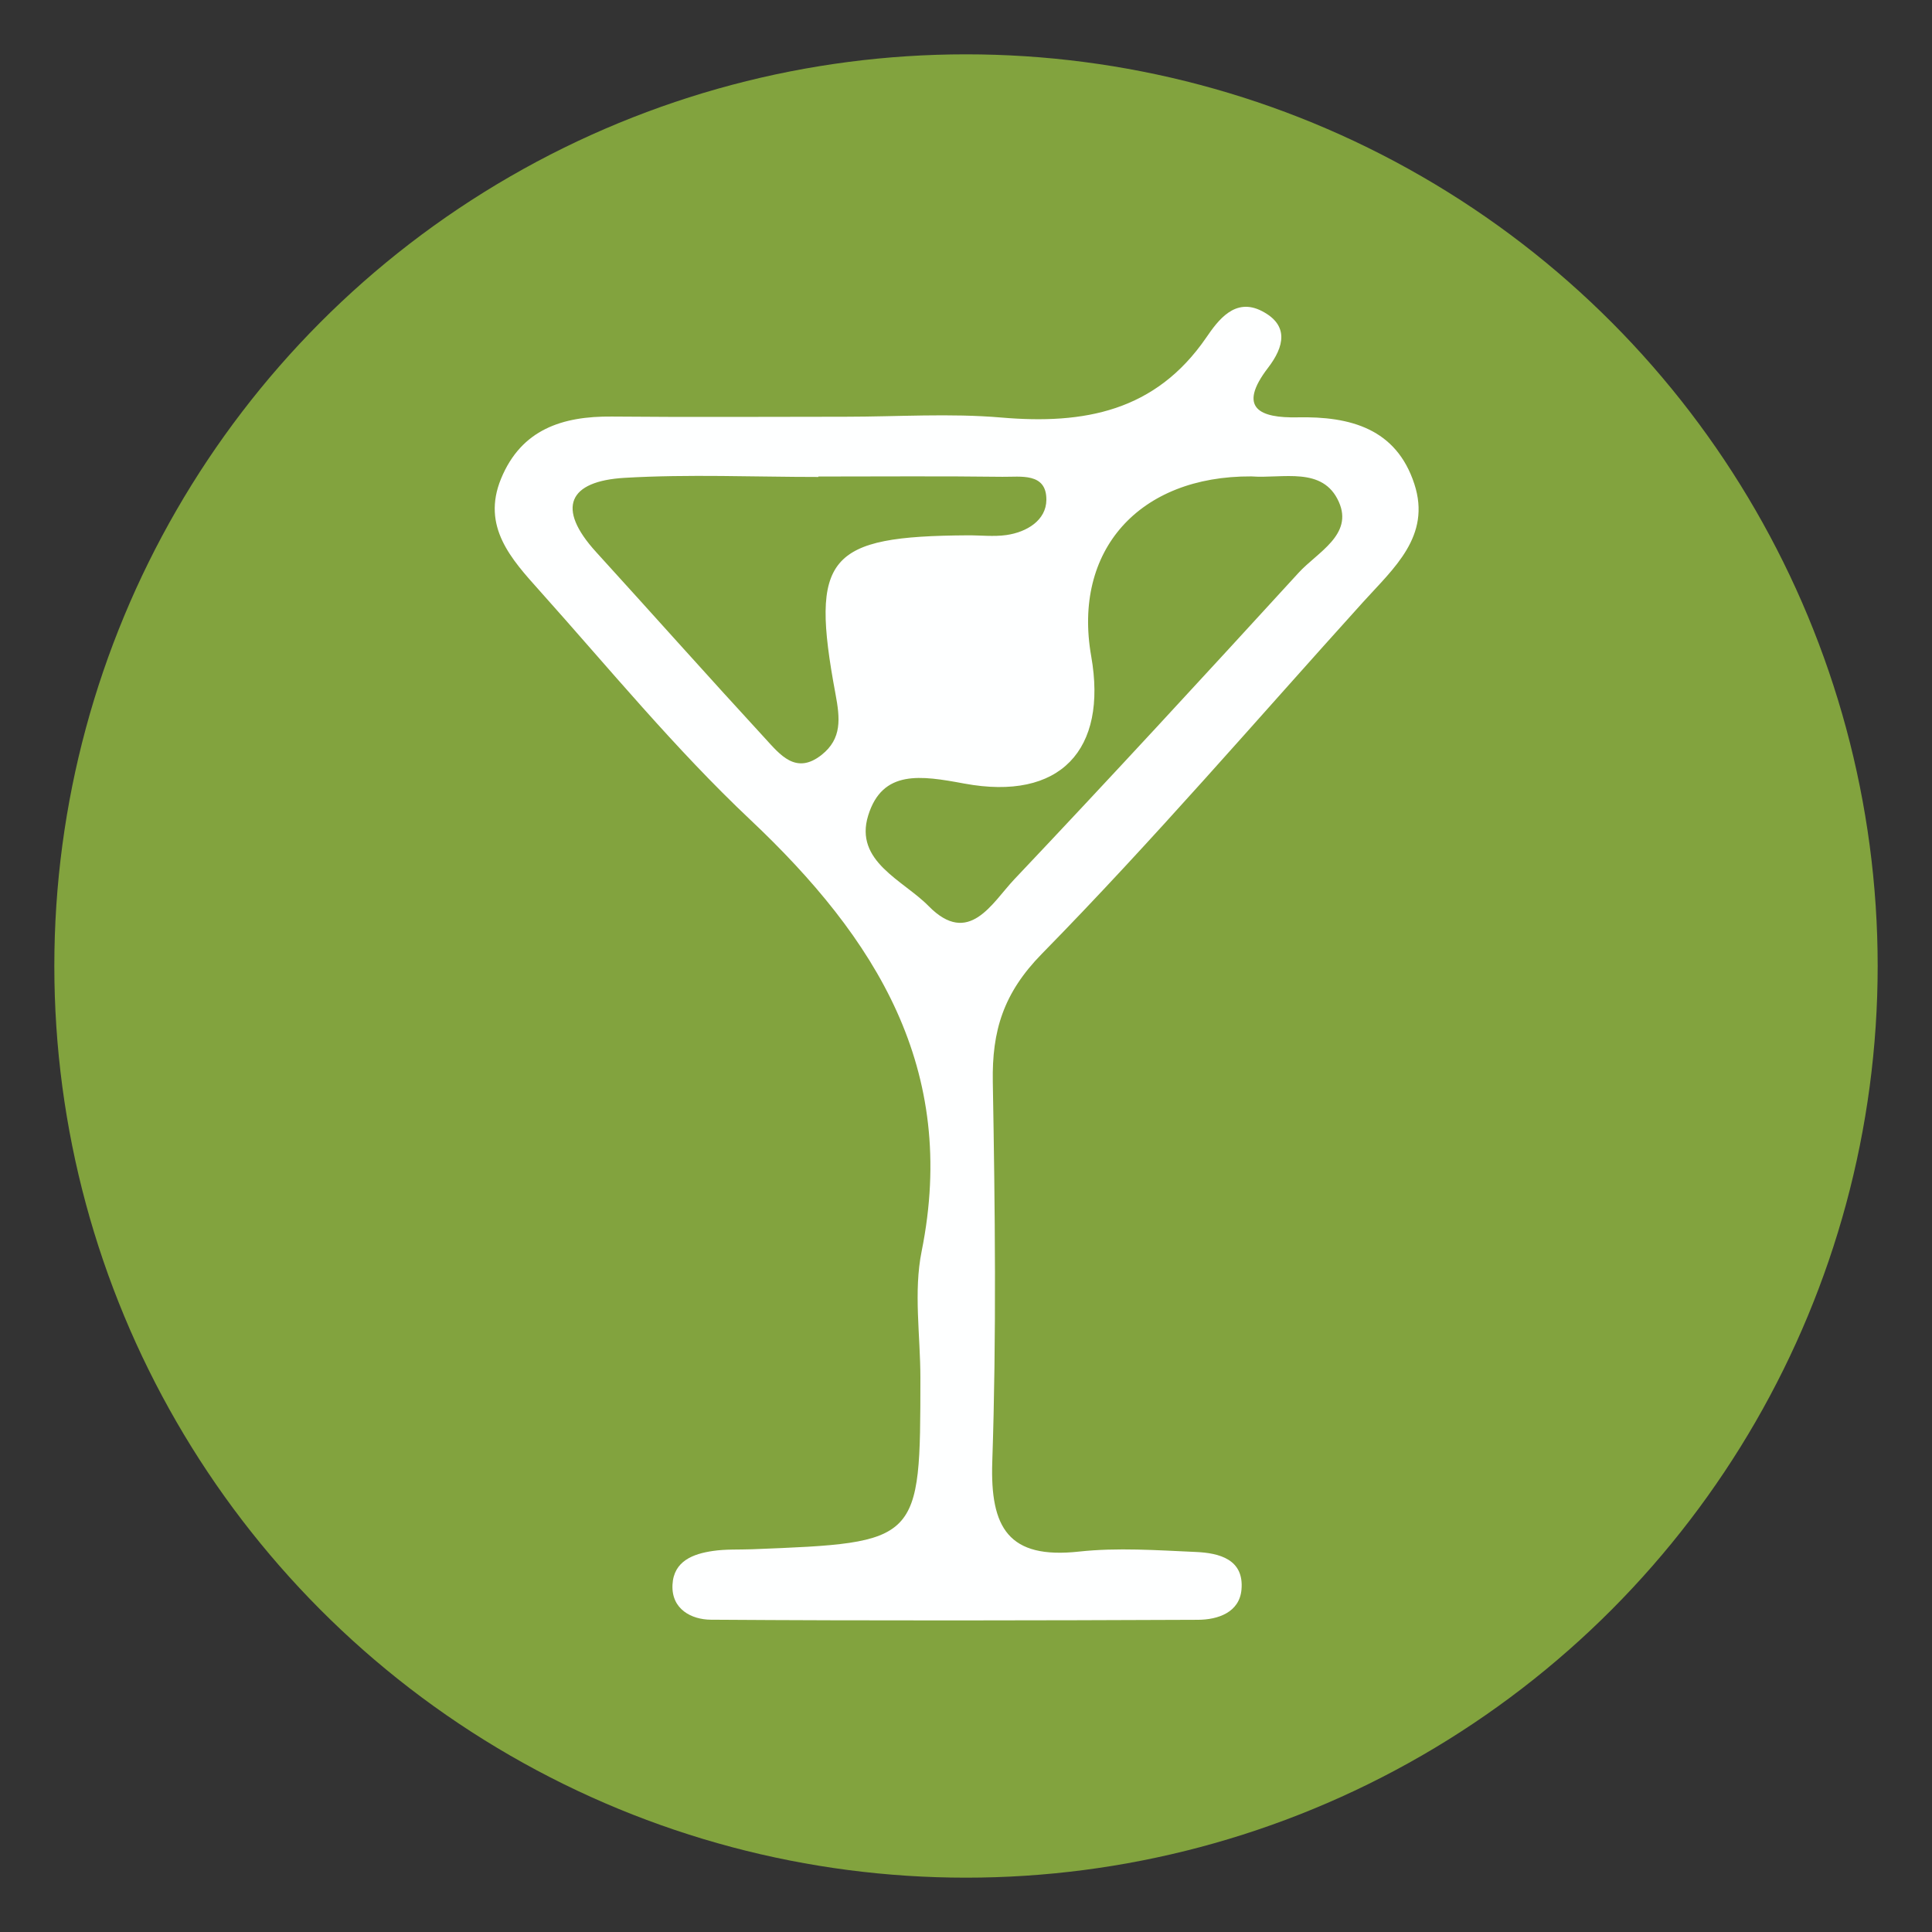
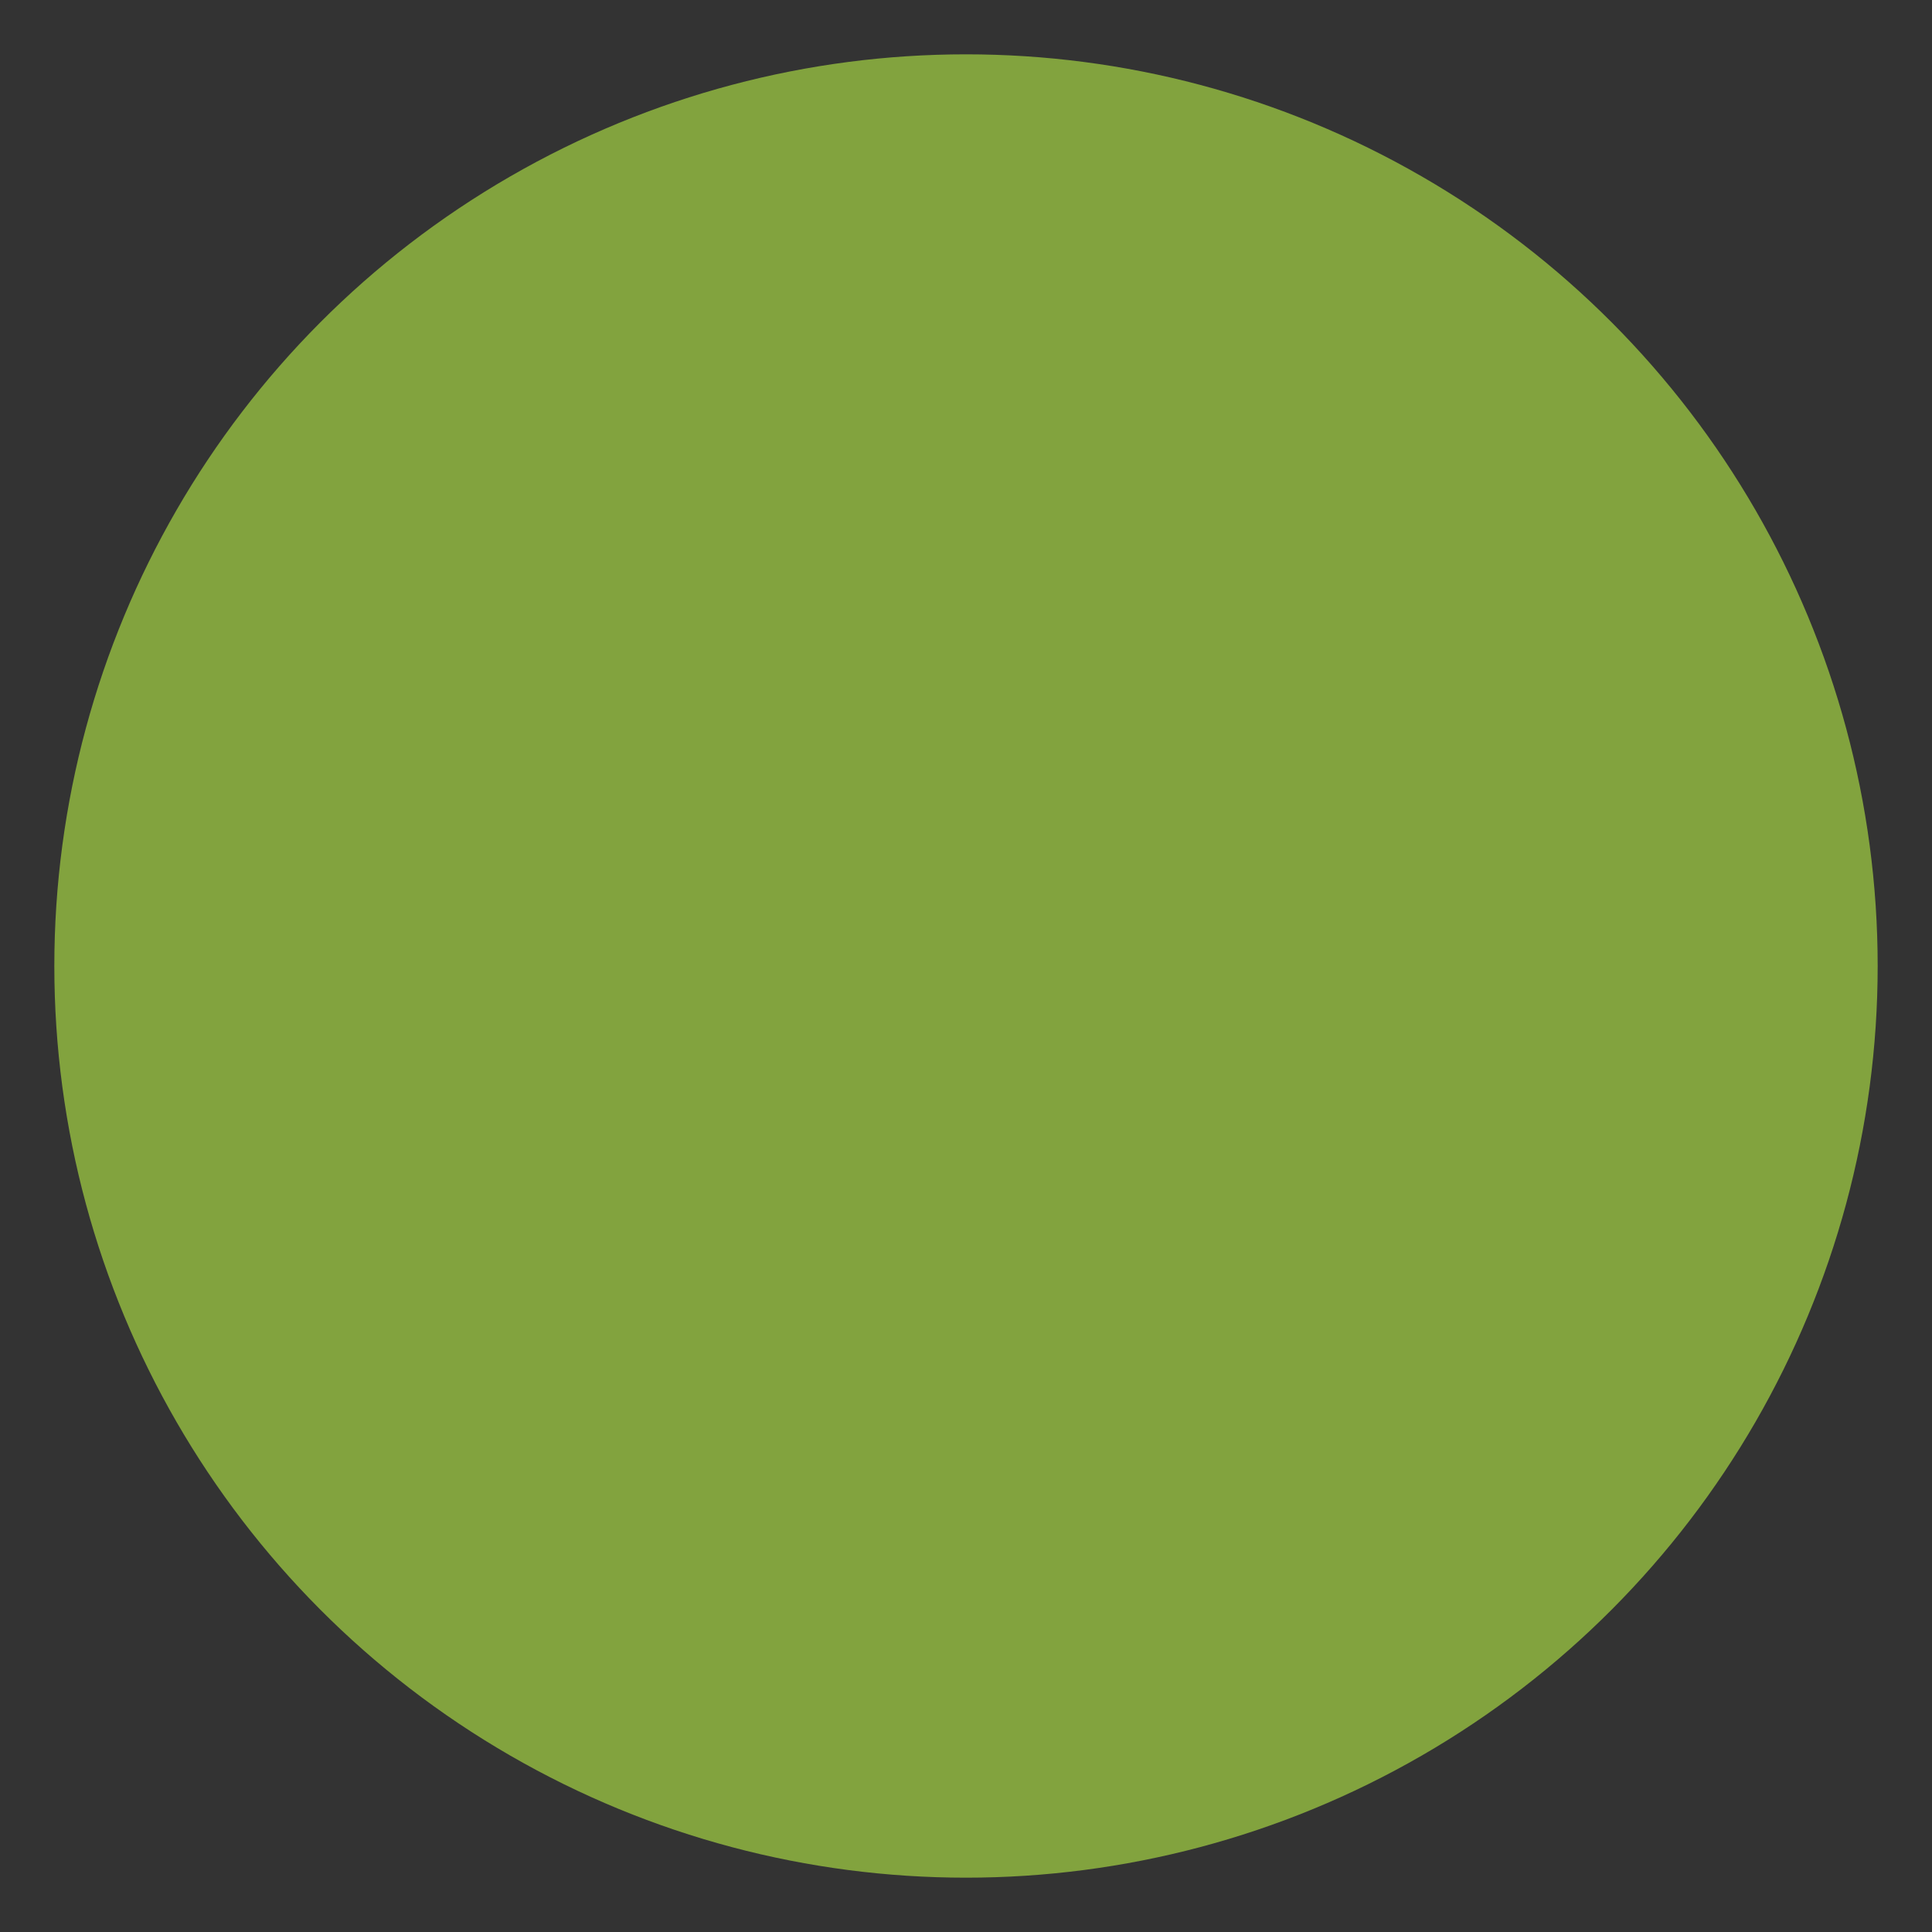
<svg xmlns="http://www.w3.org/2000/svg" version="1.1" id="Layer_1" x="0px" y="0px" width="150px" height="150px" viewBox="0 0 150 150" enable-background="new 0 0 150 150" xml:space="preserve">
  <rect x="0" y="0" width="150" height="150" fill="#333333" stroke="none" />
  <circle fill="#82A33E" cx="75" cy="75" r="70.782" />
-   <path fill-rule="evenodd" clip-rule="evenodd" fill="#FEFFFF" d="M65.65,32.355c4.034-0.001,8.093-0.281,12.099,0.063  c6.411,0.549,11.96-0.467,15.902-6.207c0.909-1.323,2.219-3.149,4.326-2.058c2.121,1.097,1.731,2.761,0.476,4.399  c-2.427,3.163-0.606,3.911,2.285,3.85c4.1-0.086,7.672,0.875,9.074,5.181c1.318,4.044-1.608,6.536-3.964,9.141  c-8.275,9.15-16.321,18.524-24.953,27.324c-3.003,3.062-3.883,5.99-3.814,9.947c0.172,9.831,0.289,19.676-0.041,29.497  c-0.171,5.131,1.258,7.572,6.735,6.972c2.988-0.324,6.05-0.104,9.07,0.03c1.818,0.079,3.754,0.569,3.543,2.923  c-0.158,1.767-1.822,2.338-3.381,2.344c-12.606,0.053-25.213,0.079-37.82-0.007c-1.496-0.012-3.075-0.81-2.975-2.726  c0.096-1.833,1.604-2.393,3.156-2.615c0.991-0.145,2.011-0.091,3.019-0.129c13.067-0.512,13.067-0.512,13.071-13.313  c0-3.279-0.539-6.667,0.096-9.817c2.851-14.161-3.551-24.312-13.309-33.516c-5.843-5.51-10.981-11.776-16.353-17.778  c-2.179-2.435-4.523-4.974-2.99-8.698c1.577-3.828,4.765-4.855,8.59-4.821C53.546,32.397,59.598,32.357,65.65,32.355z   M97.151,36.988c-8.718-0.045-13.879,5.751-12.43,13.959c1.283,7.277-2.399,11.271-9.864,9.887c-3.358-0.623-6.347-1.1-7.452,2.484  c-1.099,3.565,2.719,5.02,4.69,7.028c3.131,3.189,4.924-0.244,6.649-2.069c7.442-7.861,14.776-15.827,22.084-23.813  c1.451-1.585,4.256-2.943,3.121-5.493C102.709,36.175,99.585,37.175,97.151,36.988z M63.538,36.997c0,0.011,0,0.023,0,0.034  c-5.017,0-10.047-0.225-15.046,0.068c-4.345,0.255-5.337,2.327-2.213,5.758c4.382,4.813,8.708,9.676,13.117,14.465  c1.153,1.252,2.398,2.875,4.4,1.281c1.583-1.26,1.427-2.823,1.071-4.728c-1.995-10.672-0.614-12.248,10.268-12.312  c0.998-0.006,2.013,0.117,2.994-0.021c1.595-0.226,3.1-1.147,3.111-2.732c0.018-2.141-2.013-1.772-3.403-1.791  C73.07,36.957,68.303,36.997,63.538,36.997z" />
</svg>